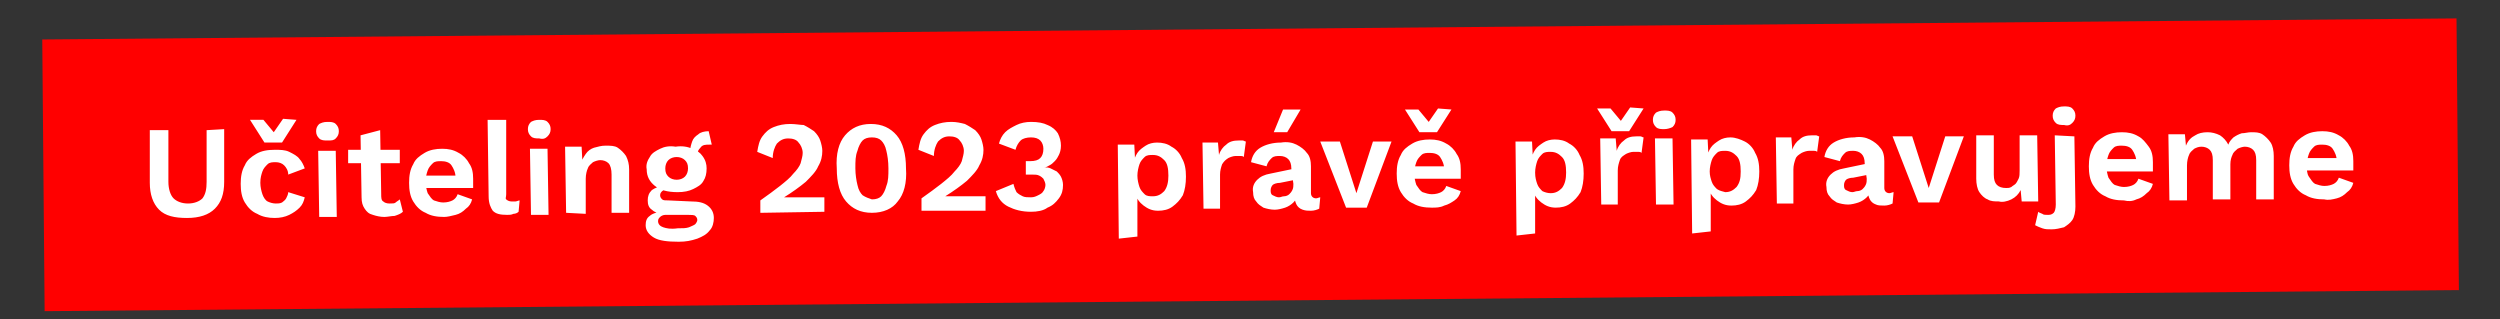
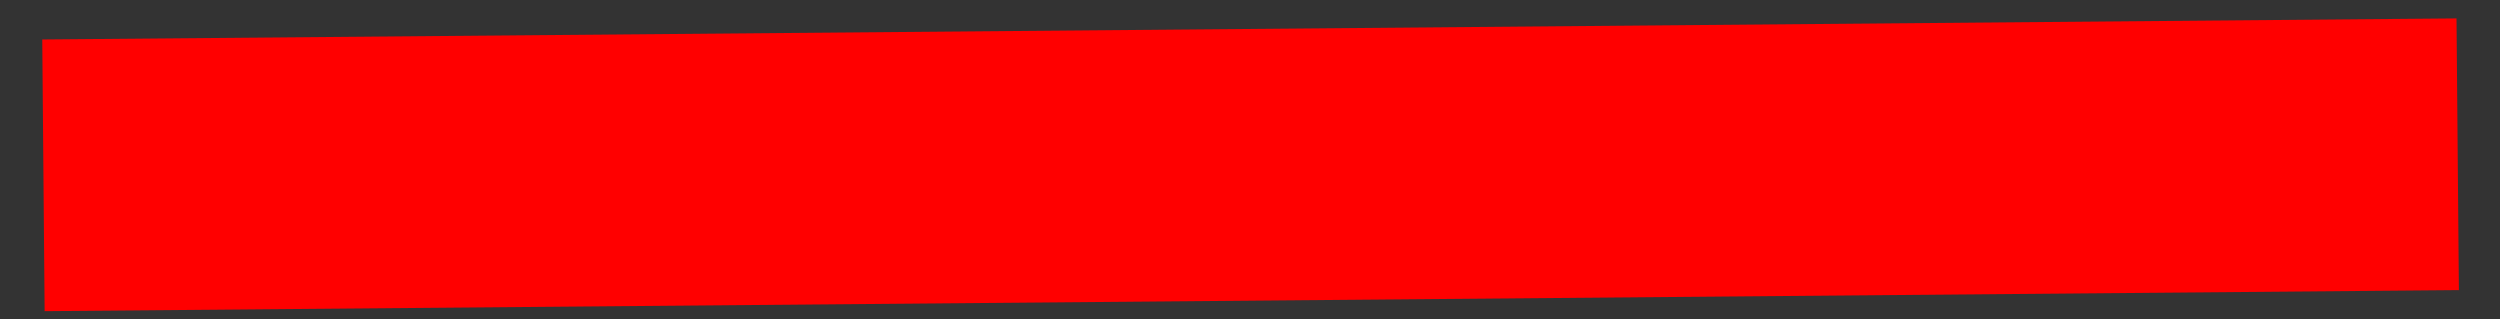
<svg xmlns="http://www.w3.org/2000/svg" version="1.1" id="Layer_1" x="0px" y="0px" viewBox="0 0 242 30.9" style="enable-background:new 0 0 242 30.9;" xml:space="preserve">
  <rect x="0" y="0" width="242" height="30.9" fill="#333333" stroke="none" />
  <style type="text/css">
	.st0{fill:#FF0000;}
	.st1{fill:#FFFFFF;}
</style>
  <rect x="4.2" y="2.8" transform="matrix(1 -8.727280e-03 8.727280e-03 1 -0.134 1.058)" class="st0" width="233.7" height="26.3" />
  <g>
-     <path class="st1" d="M226.2,19.2c0.4-0.1,0.7-0.3,1-0.6c0.3-0.2,0.5-0.5,0.6-0.9l-1.4-0.5c-0.1,0.3-0.3,0.5-0.5,0.6   c-0.2,0.1-0.5,0.2-0.9,0.2c-0.3,0-0.6-0.1-0.9-0.2c-0.2-0.1-0.4-0.4-0.6-0.7s-0.2-0.7-0.2-1.1c0-0.5,0.1-0.8,0.2-1.1   c0.1-0.3,0.3-0.5,0.5-0.7c0.2-0.2,0.5-0.2,0.8-0.2c0.4,0,0.8,0.1,1,0.4c0.2,0.3,0.4,0.7,0.4,1.2l0.8-0.3l-4.3,0l0,1.2l5.1,0   c0-0.1,0-0.3,0-0.4c0-0.2,0-0.3,0-0.5c0-0.6-0.1-1.1-0.4-1.5c-0.2-0.4-0.6-0.8-1-1c-0.5-0.3-1-0.4-1.6-0.4c-0.6,0-1.2,0.1-1.7,0.4   c-0.5,0.3-0.9,0.6-1.1,1.1c-0.3,0.5-0.4,1.1-0.4,1.8s0.1,1.3,0.4,1.8c0.3,0.5,0.7,0.9,1.2,1.1c0.5,0.3,1.1,0.4,1.8,0.4   C225.4,19.4,225.8,19.3,226.2,19.2 M211.7,19.4l0-3.4c0-0.4,0.1-0.8,0.2-1c0.1-0.3,0.3-0.4,0.5-0.6c0.2-0.1,0.4-0.2,0.7-0.2   c0.3,0,0.6,0.1,0.8,0.3c0.2,0.2,0.3,0.5,0.3,1l0,3.8l1.7,0l0-3.4c0-0.4,0.1-0.7,0.2-0.9c0.1-0.3,0.3-0.4,0.5-0.6   c0.2-0.1,0.5-0.2,0.7-0.2c0.3,0,0.6,0.1,0.8,0.3c0.2,0.2,0.3,0.5,0.3,1l0,3.8l1.7,0l0-4.2c0-0.5-0.1-1-0.3-1.3s-0.5-0.6-0.8-0.8   c-0.3-0.2-0.7-0.2-1.1-0.2c-0.3,0-0.6,0.1-0.9,0.1c-0.3,0.1-0.5,0.2-0.8,0.4c-0.2,0.2-0.4,0.4-0.5,0.7c-0.2-0.4-0.5-0.7-0.8-0.9   c-0.4-0.2-0.8-0.3-1.2-0.3c-0.5,0-0.9,0.1-1.2,0.3c-0.4,0.2-0.7,0.5-0.9,1l-0.1-1.1l-1.6,0l0.1,6.4L211.7,19.4z M206.8,19.3   c0.4-0.1,0.7-0.3,1-0.6c0.3-0.2,0.5-0.5,0.6-0.9l-1.4-0.5c-0.1,0.3-0.3,0.5-0.5,0.6c-0.2,0.1-0.5,0.2-0.9,0.2   c-0.3,0-0.6-0.1-0.9-0.2c-0.2-0.1-0.4-0.4-0.6-0.7c-0.1-0.3-0.2-0.7-0.2-1.1c0-0.5,0.1-0.8,0.2-1.1c0.1-0.3,0.3-0.5,0.5-0.7   c0.2-0.2,0.5-0.2,0.8-0.2c0.4,0,0.8,0.1,1,0.4c0.2,0.3,0.4,0.7,0.4,1.2l0.8-0.3l-4.3,0l0,1.2l5.1,0c0-0.1,0-0.3,0-0.4   c0-0.2,0-0.3,0-0.5c0-0.6-0.1-1.1-0.4-1.5s-0.6-0.8-1-1c-0.5-0.3-1-0.4-1.6-0.4c-0.6,0-1.2,0.1-1.7,0.4c-0.5,0.3-0.9,0.6-1.1,1.1   c-0.3,0.5-0.4,1.1-0.4,1.8c0,0.7,0.1,1.3,0.4,1.8c0.3,0.5,0.7,0.9,1.2,1.1c0.5,0.3,1.1,0.4,1.8,0.4C206,19.5,206.4,19.5,206.8,19.3    M198.9,13.1l0.1,6.7c0,0.4-0.1,0.7-0.2,0.8c-0.2,0.2-0.4,0.2-0.6,0.2c-0.2,0-0.4,0-0.5-0.1c-0.2-0.1-0.3-0.1-0.4-0.2l-0.3,1.3   c0.2,0.1,0.4,0.2,0.7,0.3c0.3,0.1,0.5,0.1,0.9,0.1c0.4,0,0.8-0.1,1.2-0.2c0.3-0.2,0.6-0.4,0.8-0.7c0.2-0.3,0.3-0.8,0.3-1.3   l-0.1-6.8L198.9,13.1z M200.6,11.9c0.2-0.2,0.3-0.4,0.3-0.7c0-0.3-0.1-0.5-0.3-0.7c-0.2-0.2-0.5-0.2-0.8-0.2   c-0.4,0-0.6,0.1-0.8,0.2c-0.2,0.2-0.3,0.4-0.3,0.7c0,0.3,0.1,0.5,0.3,0.7c0.2,0.2,0.5,0.2,0.8,0.2   C200.2,12.2,200.4,12.1,200.6,11.9 M194.7,19.3c0.4-0.2,0.7-0.5,0.9-0.9l0.1,1.1l1.6,0l-0.1-6.4l-1.7,0l0,3.4c0,0.3,0,0.6-0.1,0.8   c-0.1,0.2-0.2,0.4-0.3,0.5c-0.1,0.1-0.3,0.2-0.4,0.3c-0.2,0.1-0.3,0.1-0.5,0.1c-0.4,0-0.7-0.1-0.9-0.3c-0.2-0.2-0.3-0.5-0.3-1   l0-3.8l-1.7,0l0,4.2c0,0.5,0.1,1,0.3,1.3c0.2,0.3,0.5,0.6,0.8,0.7c0.3,0.2,0.7,0.2,1.1,0.2C193.8,19.6,194.3,19.5,194.7,19.3    M186.7,18.2l-1.6-5l-1.9,0l2.5,6.4l2,0l2.4-6.4l-1.8,0L186.7,18.2z M180.7,17.3c0,0.2,0,0.4-0.1,0.6c-0.1,0.2-0.2,0.3-0.3,0.4   c-0.1,0.1-0.3,0.2-0.5,0.2c-0.2,0-0.3,0.1-0.5,0.1c-0.2,0-0.4-0.1-0.6-0.2c-0.2-0.1-0.2-0.3-0.2-0.5c0-0.2,0.1-0.4,0.2-0.5   c0.1-0.1,0.4-0.2,0.7-0.2l1.5-0.3l0-1.1l-2.4,0.5c-0.6,0.1-1,0.3-1.3,0.6c-0.3,0.3-0.5,0.7-0.4,1.2c0,0.4,0.1,0.7,0.3,0.9   c0.2,0.3,0.4,0.4,0.7,0.6c0.3,0.1,0.7,0.2,1.1,0.2c0.3,0,0.7-0.1,1-0.2c0.3-0.1,0.6-0.3,0.8-0.5c0.2-0.2,0.4-0.5,0.4-0.8l-0.3,0.1   l0,0.1c0,0.3,0.1,0.6,0.2,0.8c0.1,0.2,0.3,0.4,0.6,0.5c0.2,0.1,0.5,0.1,0.8,0.1c0.3,0,0.6-0.1,0.8-0.2l0.1-1.1   c-0.1,0-0.3,0.1-0.4,0.1c-0.3,0-0.5-0.2-0.5-0.5l0-2.6c0-0.5-0.1-1-0.4-1.3c-0.2-0.3-0.6-0.6-1-0.8c-0.4-0.2-0.9-0.3-1.5-0.2   c-0.8,0-1.5,0.2-2,0.5c-0.5,0.3-0.8,0.8-0.9,1.4l1.5,0.4c0.1-0.4,0.3-0.6,0.5-0.8c0.2-0.2,0.5-0.2,0.8-0.2c0.3,0,0.6,0.1,0.8,0.3   c0.2,0.2,0.3,0.5,0.3,0.9L180.7,17.3z M173.6,19.7l0-3.3c0-0.4,0.1-0.7,0.2-1c0.1-0.3,0.3-0.4,0.6-0.6c0.2-0.1,0.5-0.2,0.7-0.2   c0.2,0,0.4,0,0.5,0c0.1,0,0.2,0,0.3,0.1l0.2-1.5c-0.1,0-0.2-0.1-0.3-0.1c-0.1,0-0.3,0-0.4,0c-0.5,0-0.9,0.1-1.2,0.4   c-0.3,0.2-0.6,0.6-0.7,1l-0.1-1.2l-1.5,0l0.1,6.4L173.6,19.7z M166.2,18.3c-0.2-0.2-0.4-0.4-0.5-0.7c-0.1-0.3-0.2-0.6-0.2-1   c0-0.4,0.1-0.8,0.2-1.1c0.1-0.3,0.3-0.5,0.5-0.7c0.2-0.2,0.5-0.2,0.8-0.2c0.5,0,0.8,0.2,1.1,0.5c0.3,0.3,0.4,0.8,0.4,1.5   s-0.1,1.1-0.4,1.5c-0.3,0.3-0.6,0.5-1.1,0.5C166.7,18.5,166.5,18.5,166.2,18.3 M165.6,22.4l0-4.5l-0.2,0.3c0.1,0.5,0.4,0.9,0.8,1.2   c0.4,0.3,0.8,0.5,1.4,0.5c0.5,0,1-0.1,1.4-0.4s0.7-0.6,1-1.1c0.2-0.5,0.3-1.1,0.3-1.8c0-0.7-0.1-1.3-0.4-1.8   c-0.2-0.5-0.6-0.9-1-1.1s-0.9-0.4-1.4-0.4c-0.4,0-0.8,0.1-1.1,0.3c-0.3,0.2-0.6,0.4-0.8,0.7c-0.2,0.3-0.3,0.6-0.4,1l0.2,0.2l-0.1-2   l-1.6,0l0.1,9.1L165.6,22.4z M160.2,13.4l0.1,6.4l1.7,0l-0.1-6.4L160.2,13.4z M161.9,12.3c0.2-0.2,0.3-0.4,0.3-0.7   c0-0.3-0.1-0.5-0.3-0.7c-0.2-0.2-0.5-0.2-0.8-0.2c-0.4,0-0.6,0.1-0.8,0.2c-0.2,0.2-0.3,0.4-0.3,0.7c0,0.3,0.1,0.5,0.3,0.7   c0.2,0.2,0.5,0.2,0.8,0.2C161.4,12.5,161.7,12.4,161.9,12.3 M157.8,10.4l-0.9,1.3l-1-1.2l-1.3,0l1.4,2.2l1.7,0l1.4-2.2L157.8,10.4z    M156.6,19.8l0-3.3c0-0.4,0.1-0.7,0.2-1s0.3-0.4,0.6-0.6c0.2-0.1,0.5-0.2,0.7-0.2c0.2,0,0.4,0,0.5,0c0.1,0,0.2,0,0.3,0.1l0.2-1.5   c-0.1,0-0.2-0.1-0.3-0.1s-0.3,0-0.4,0c-0.5,0-0.9,0.1-1.2,0.4c-0.3,0.2-0.6,0.6-0.7,1l-0.1-1.2l-1.5,0l0.1,6.4L156.6,19.8z    M149.3,18.5c-0.2-0.2-0.4-0.4-0.5-0.7c-0.1-0.3-0.2-0.6-0.2-1.1c0-0.4,0.1-0.8,0.2-1.1c0.1-0.3,0.3-0.5,0.5-0.7   c0.2-0.2,0.5-0.2,0.8-0.2c0.5,0,0.8,0.2,1.1,0.5c0.3,0.3,0.4,0.8,0.4,1.5c0,0.6-0.1,1.1-0.4,1.5c-0.3,0.3-0.6,0.5-1.1,0.5   C149.8,18.7,149.5,18.6,149.3,18.5 M148.6,22.6l0-4.5l-0.2,0.3c0.1,0.5,0.4,0.9,0.8,1.2c0.4,0.3,0.8,0.5,1.4,0.5   c0.5,0,1-0.1,1.4-0.4s0.7-0.6,1-1.1c0.2-0.5,0.3-1.1,0.3-1.8c0-0.7-0.1-1.3-0.4-1.8c-0.2-0.5-0.6-0.9-1-1.1   c-0.4-0.3-0.9-0.4-1.4-0.4c-0.4,0-0.8,0.1-1.1,0.3c-0.3,0.2-0.6,0.4-0.8,0.7c-0.2,0.3-0.3,0.6-0.4,1l0.2,0.2l-0.1-2l-1.6,0l0.1,9.1   L148.6,22.6z M139.2,10.5l-0.9,1.3l-1-1.2l-1.3,0l1.4,2.2l1.7,0l1.4-2.2L139.2,10.5z M139.8,19.9c0.4-0.1,0.7-0.3,1-0.5   c0.3-0.2,0.5-0.5,0.6-0.9l-1.4-0.5c-0.1,0.3-0.3,0.5-0.5,0.6c-0.2,0.1-0.5,0.2-0.9,0.2c-0.3,0-0.6-0.1-0.9-0.2   c-0.2-0.1-0.4-0.4-0.6-0.7c-0.1-0.3-0.2-0.7-0.2-1.1c0-0.5,0.1-0.8,0.2-1.1c0.1-0.3,0.3-0.5,0.5-0.7c0.2-0.2,0.5-0.2,0.8-0.2   c0.4,0,0.8,0.1,1,0.4c0.2,0.3,0.4,0.7,0.4,1.2l0.8-0.3l-4.3,0l0,1.2l5.1,0c0-0.1,0-0.3,0-0.4c0-0.2,0-0.3,0-0.5   c0-0.6-0.1-1.1-0.4-1.5c-0.2-0.4-0.6-0.8-1-1c-0.5-0.3-1-0.4-1.6-0.4c-0.6,0-1.2,0.1-1.7,0.4c-0.5,0.3-0.9,0.6-1.1,1.1   c-0.3,0.5-0.4,1.1-0.4,1.8c0,0.7,0.1,1.3,0.4,1.8c0.3,0.5,0.7,0.9,1.2,1.1c0.5,0.3,1.1,0.4,1.8,0.4C139,20.1,139.4,20.1,139.8,19.9    M131.3,18.7l-1.6-5l-1.9,0l2.5,6.4l2,0l2.4-6.4l-1.8,0L131.3,18.7z M123.3,12.8l1.3,0l1.3-2.2l-1.7,0L123.3,12.8z M125.2,17.8   c0,0.2,0,0.4-0.1,0.6c-0.1,0.2-0.2,0.3-0.3,0.4c-0.1,0.1-0.3,0.2-0.5,0.2c-0.2,0-0.3,0.1-0.5,0.1c-0.2,0-0.4-0.1-0.6-0.2   c-0.2-0.1-0.2-0.3-0.2-0.5c0-0.2,0.1-0.4,0.2-0.5c0.1-0.1,0.4-0.2,0.7-0.2l1.5-0.3l0-1.1l-2.4,0.5c-0.6,0.1-1,0.3-1.3,0.6   c-0.3,0.3-0.5,0.7-0.4,1.2c0,0.4,0.1,0.7,0.3,0.9c0.2,0.3,0.4,0.4,0.7,0.6c0.3,0.1,0.7,0.2,1.1,0.2c0.3,0,0.7-0.1,1-0.2   c0.3-0.1,0.6-0.3,0.8-0.5c0.2-0.2,0.4-0.5,0.4-0.8l-0.3,0.1v0.1c0,0.3,0.1,0.6,0.2,0.8c0.1,0.2,0.3,0.4,0.6,0.5s0.5,0.1,0.8,0.1   c0.3,0,0.6-0.1,0.8-0.2l0.1-1.1c-0.1,0-0.3,0.1-0.4,0.1c-0.3,0-0.5-0.2-0.5-0.5l0-2.6c0-0.5-0.1-1-0.4-1.3c-0.2-0.3-0.6-0.6-1-0.8   c-0.4-0.2-0.9-0.3-1.5-0.2c-0.8,0-1.5,0.2-2,0.5c-0.5,0.3-0.8,0.8-0.9,1.4l1.5,0.4c0.1-0.4,0.3-0.6,0.5-0.8   c0.2-0.2,0.5-0.2,0.8-0.2c0.3,0,0.6,0.1,0.8,0.3c0.2,0.2,0.3,0.5,0.3,0.9L125.2,17.8z M118.1,20.2l0-3.3c0-0.4,0.1-0.7,0.2-1   c0.2-0.3,0.3-0.4,0.6-0.6c0.2-0.1,0.5-0.2,0.7-0.2c0.2,0,0.4,0,0.5,0c0.1,0,0.2,0,0.3,0.1l0.2-1.5c-0.1,0-0.2-0.1-0.3-0.1   c-0.1,0-0.3,0-0.4,0c-0.5,0-0.9,0.1-1.2,0.4c-0.3,0.2-0.6,0.6-0.7,1l-0.1-1.2l-1.5,0l0.1,6.4L118.1,20.2z M110.8,18.8   c-0.2-0.2-0.4-0.4-0.5-0.7c-0.1-0.3-0.2-0.7-0.2-1.1c0-0.4,0.1-0.8,0.2-1.1c0.1-0.3,0.3-0.5,0.5-0.7c0.2-0.2,0.5-0.2,0.8-0.2   c0.5,0,0.8,0.2,1.1,0.5c0.3,0.3,0.4,0.8,0.4,1.5c0,0.6-0.1,1.1-0.4,1.5c-0.3,0.3-0.6,0.5-1.1,0.5C111.3,19,111,19,110.8,18.8    M110.1,22.9l0-4.5l-0.2,0.3c0.1,0.5,0.4,0.9,0.8,1.2c0.4,0.3,0.8,0.5,1.4,0.5c0.5,0,1-0.1,1.4-0.4c0.4-0.3,0.7-0.6,1-1.1   c0.2-0.5,0.3-1.1,0.3-1.8c0-0.7-0.1-1.3-0.4-1.8c-0.2-0.5-0.6-0.9-1-1.1c-0.4-0.3-0.9-0.4-1.4-0.4c-0.4,0-0.8,0.1-1.1,0.3   c-0.3,0.2-0.6,0.4-0.8,0.7c-0.2,0.3-0.3,0.6-0.4,1l0.2,0.2l-0.1-2l-1.6,0l0.1,9.1L110.1,22.9z M101.4,20.1c0.5-0.2,0.8-0.5,1.1-0.9   c0.3-0.4,0.4-0.8,0.4-1.3c0-0.3-0.1-0.6-0.2-0.8c-0.1-0.2-0.3-0.4-0.4-0.5c-0.2-0.1-0.4-0.2-0.6-0.3c-0.2-0.1-0.4-0.1-0.6-0.1l0,0   c0.2,0,0.3-0.1,0.5-0.2c0.2-0.1,0.3-0.2,0.5-0.4c0.2-0.2,0.3-0.4,0.4-0.6c0.1-0.2,0.2-0.5,0.2-0.9c0-0.4-0.1-0.8-0.3-1.2   c-0.2-0.3-0.5-0.6-1-0.8c-0.4-0.2-0.9-0.3-1.6-0.3c-0.5,0-1,0.1-1.4,0.3s-0.8,0.4-1.1,0.7c-0.3,0.3-0.5,0.7-0.6,1.1l1.6,0.6   c0.1-0.4,0.3-0.7,0.5-0.9c0.2-0.2,0.6-0.3,1-0.3c0.4,0,0.7,0.1,0.9,0.3c0.2,0.2,0.3,0.5,0.3,0.8c0,0.4-0.1,0.7-0.3,0.9   c-0.2,0.2-0.5,0.3-1,0.3c-0.1,0-0.2,0-0.2,0c-0.1,0-0.1,0-0.2,0l0,1.3c0.1,0,0.2,0,0.3,0c0.1,0,0.2,0,0.3,0c0.3,0,0.5,0,0.7,0.1   c0.2,0.1,0.3,0.2,0.4,0.3c0.1,0.2,0.2,0.4,0.2,0.6c0,0.2-0.1,0.5-0.2,0.6c-0.1,0.2-0.3,0.3-0.5,0.4c-0.2,0.1-0.4,0.2-0.7,0.2   c-0.3,0-0.6,0-0.8-0.1c-0.2-0.1-0.4-0.2-0.6-0.4c-0.1-0.2-0.2-0.4-0.3-0.8l-1.7,0.7c0.2,0.7,0.6,1.2,1.2,1.5   c0.6,0.3,1.3,0.5,2.2,0.5C100.4,20.5,101,20.4,101.4,20.1 M95.4,20.4l0-1.4l-2.3,0c-0.1,0-0.3,0-0.5,0c-0.2,0-0.4,0-0.6,0   c-0.2,0-0.3,0-0.5,0v0c0.8-0.5,1.5-1,2.1-1.5c0.5-0.5,1-1,1.2-1.5c0.3-0.5,0.4-1,0.4-1.5c0-0.3-0.1-0.7-0.2-1   c-0.1-0.3-0.3-0.6-0.6-0.9c-0.3-0.2-0.6-0.4-1-0.6c-0.4-0.1-0.8-0.2-1.3-0.2c-0.6,0-1.1,0.1-1.6,0.3c-0.5,0.2-0.8,0.5-1.1,0.9   c-0.3,0.4-0.4,0.9-0.5,1.5l1.5,0.6c0-0.6,0.2-1.1,0.4-1.4c0.3-0.3,0.6-0.5,1.1-0.5c0.4,0,0.8,0.1,1,0.4c0.2,0.2,0.4,0.6,0.4,1   c0,0.3-0.1,0.6-0.2,1c-0.1,0.3-0.4,0.7-0.7,1c-0.3,0.4-0.8,0.8-1.3,1.2c-0.5,0.4-1.2,0.9-1.9,1.4l0,1.2L95.4,20.4z M83.5,18.9   c-0.2-0.2-0.4-0.5-0.5-1c-0.1-0.4-0.2-1-0.2-1.6c0-0.7,0-1.2,0.2-1.7c0.1-0.4,0.3-0.8,0.5-1c0.2-0.2,0.5-0.3,0.9-0.3   c0.4,0,0.7,0.1,0.9,0.3c0.2,0.2,0.4,0.5,0.5,1c0.1,0.4,0.2,1,0.2,1.7c0,0.7,0,1.2-0.2,1.7c-0.1,0.4-0.3,0.8-0.5,1   c-0.2,0.2-0.5,0.3-0.9,0.3C84.1,19.2,83.8,19.1,83.5,18.9 M86.9,19.5c0.6-0.7,0.9-1.8,0.8-3.2c0-1.4-0.3-2.5-0.9-3.2   s-1.4-1.1-2.5-1.1s-1.9,0.4-2.5,1.1c-0.6,0.7-0.9,1.8-0.8,3.2c0,1.4,0.3,2.5,0.9,3.2c0.6,0.7,1.4,1.1,2.5,1.1   C85.5,20.6,86.4,20.2,86.9,19.5 M79.8,20.5l0-1.4l-2.3,0c-0.1,0-0.3,0-0.5,0c-0.2,0-0.4,0-0.6,0s-0.3,0-0.5,0v0   c0.8-0.5,1.5-1,2.1-1.5c0.5-0.5,1-1,1.2-1.5c0.3-0.5,0.4-1,0.4-1.5c0-0.3-0.1-0.7-0.2-1c-0.1-0.3-0.3-0.6-0.6-0.9   c-0.3-0.2-0.6-0.4-1-0.6C77.5,12.1,77,12,76.5,12c-0.6,0-1.1,0.1-1.6,0.3c-0.5,0.2-0.8,0.5-1.1,0.9s-0.4,0.9-0.5,1.5l1.5,0.6   c0-0.6,0.2-1.1,0.4-1.4c0.3-0.3,0.6-0.5,1.1-0.5c0.4,0,0.8,0.1,1,0.4c0.2,0.2,0.4,0.6,0.4,1c0,0.3-0.1,0.6-0.2,1   c-0.1,0.3-0.4,0.7-0.7,1c-0.3,0.4-0.8,0.8-1.3,1.2c-0.5,0.4-1.2,0.9-1.9,1.4l0,1.2L79.8,20.5z M66.3,15.5c0.2,0.2,0.3,0.4,0.3,0.8   c0,0.3-0.1,0.6-0.3,0.8c-0.2,0.2-0.5,0.3-0.8,0.3c-0.3,0-0.6-0.1-0.8-0.3c-0.2-0.2-0.3-0.4-0.3-0.8c0-0.3,0.1-0.6,0.3-0.8   s0.5-0.3,0.8-0.3C65.8,15.2,66.1,15.3,66.3,15.5 M63.9,14.4c-0.4,0.2-0.8,0.4-1,0.8c-0.2,0.3-0.4,0.7-0.3,1.2   c0,0.7,0.3,1.2,0.8,1.6c0.5,0.4,1.2,0.6,2.2,0.6c0.6,0,1.1-0.1,1.5-0.3c0.4-0.2,0.8-0.4,1-0.8c0.2-0.3,0.3-0.7,0.3-1.2   c0-0.4-0.1-0.8-0.4-1.2c-0.2-0.3-0.6-0.6-1-0.7c-0.4-0.2-1-0.3-1.6-0.2C64.8,14.1,64.3,14.2,63.9,14.4 M64.2,22   c-0.3-0.1-0.5-0.3-0.5-0.6c0-0.2,0.1-0.3,0.2-0.4c0.1-0.1,0.3-0.2,0.5-0.2l2.2,0c0.3,0,0.6,0,0.7,0.1c0.1,0.1,0.2,0.2,0.2,0.4   c0,0.1-0.1,0.3-0.2,0.4c-0.1,0.1-0.4,0.2-0.6,0.3c-0.3,0.1-0.6,0.1-1.1,0.1C64.9,22.2,64.5,22.1,64.2,22 M64.7,19.4   c-0.3,0-0.5,0-0.6-0.1c-0.1-0.1-0.2-0.2-0.2-0.4c0-0.2,0.1-0.3,0.2-0.4c0.1-0.1,0.4-0.2,0.8-0.2l0.2,0l-0.8-0.3   c-0.5,0-0.9,0.2-1.2,0.4c-0.3,0.3-0.4,0.6-0.4,1c0,0.4,0.1,0.7,0.4,0.9c0.2,0.2,0.6,0.4,1,0.4l0.1-0.2c-0.6,0-1.1,0.2-1.3,0.4   c-0.3,0.2-0.4,0.5-0.4,0.9c0,0.5,0.3,0.9,0.8,1.2c0.5,0.3,1.3,0.4,2.4,0.4c0.7,0,1.2-0.1,1.8-0.3c0.5-0.2,0.9-0.4,1.2-0.8   c0.3-0.3,0.4-0.8,0.4-1.2c0-0.5-0.2-0.9-0.6-1.2c-0.4-0.3-0.9-0.4-1.6-0.4L64.7,19.4z M68.6,12.7C68.6,12.7,68.6,12.7,68.6,12.7   c-0.4,0-0.8,0.1-1,0.3c-0.3,0.2-0.5,0.4-0.6,0.7c-0.1,0.3-0.2,0.6-0.2,1l0.7,0.3c0-0.3,0.1-0.5,0.3-0.7C68,14,68.3,14,68.7,14   c0,0,0.1,0,0.1,0c0,0,0.1,0,0.1,0L68.6,12.7C68.7,12.7,68.6,12.7,68.6,12.7 M56.7,20.7l0-3.4c0-0.4,0.1-0.8,0.2-1   c0.1-0.3,0.3-0.4,0.5-0.6c0.2-0.1,0.5-0.2,0.7-0.2c0.3,0,0.6,0.1,0.8,0.3c0.2,0.2,0.3,0.6,0.3,1.1l0,3.7l1.7,0l0-4.2   c0-0.5-0.1-0.9-0.3-1.3c-0.2-0.3-0.5-0.6-0.8-0.8s-0.7-0.2-1.2-0.2c-0.4,0-0.7,0.1-1.1,0.2c-0.3,0.1-0.6,0.3-0.8,0.6   c-0.2,0.3-0.4,0.6-0.5,1l0.2,0.2l-0.1-1.9l-1.6,0l0.1,6.4L56.7,20.7z M51.3,14.4l0.1,6.4l1.7,0l-0.1-6.4L51.3,14.4z M53,13.2   c0.2-0.2,0.3-0.4,0.3-0.7c0-0.3-0.1-0.5-0.3-0.7s-0.5-0.2-0.8-0.2c-0.4,0-0.6,0.1-0.8,0.2c-0.2,0.2-0.3,0.4-0.3,0.7   c0,0.3,0.1,0.5,0.3,0.7c0.2,0.2,0.5,0.2,0.8,0.2C52.6,13.5,52.8,13.4,53,13.2 M47.2,11.6l0.1,7.4c0,0.7,0.2,1.1,0.4,1.4   c0.3,0.3,0.7,0.4,1.4,0.4c0.2,0,0.4,0,0.6-0.1c0.2,0,0.4-0.1,0.5-0.2l0.1-1.1c-0.1,0-0.3,0.1-0.4,0.1c-0.1,0-0.2,0-0.4,0   c-0.2,0-0.4-0.1-0.5-0.2S49,19.1,49,18.8L49,11.6L47.2,11.6z M44.1,20.8c0.4-0.1,0.7-0.3,1-0.6c0.3-0.2,0.5-0.5,0.6-0.9l-1.4-0.5   c-0.1,0.3-0.3,0.5-0.5,0.6c-0.2,0.1-0.5,0.2-0.9,0.2c-0.3,0-0.6-0.1-0.9-0.2c-0.2-0.1-0.4-0.4-0.6-0.7c-0.1-0.3-0.2-0.7-0.2-1.1   c0-0.5,0.1-0.8,0.2-1.1c0.1-0.3,0.3-0.5,0.5-0.7c0.2-0.2,0.5-0.2,0.8-0.2c0.4,0,0.8,0.1,1,0.4c0.2,0.3,0.4,0.7,0.4,1.2L45,17   l-4.3,0l0,1.2l5.1,0c0-0.1,0-0.3,0-0.4s0-0.3,0-0.5c0-0.6-0.1-1.1-0.4-1.5c-0.2-0.4-0.6-0.8-1-1c-0.5-0.3-1-0.4-1.6-0.4   c-0.6,0-1.2,0.1-1.7,0.4c-0.5,0.3-0.9,0.6-1.1,1.1c-0.3,0.5-0.4,1.1-0.4,1.8c0,0.7,0.1,1.3,0.4,1.8c0.3,0.5,0.7,0.9,1.2,1.1   c0.5,0.3,1.1,0.4,1.8,0.4C43.3,21,43.7,20.9,44.1,20.8 M33.7,14.5l0,1.3l5,0l0-1.3L33.7,14.5z M34.9,13.1l0.1,6   c0,0.5,0.1,0.8,0.3,1.1c0.2,0.3,0.4,0.5,0.8,0.6c0.3,0.1,0.7,0.2,1.1,0.2c0.3,0,0.7-0.1,1-0.1c0.3-0.1,0.6-0.2,0.8-0.4l-0.3-1.2   c-0.1,0.1-0.3,0.2-0.4,0.3s-0.3,0.1-0.6,0.1c-0.3,0-0.5-0.1-0.6-0.2c-0.2-0.1-0.2-0.4-0.2-0.7l-0.1-6.2L34.9,13.1z M30.8,14.6   l0.1,6.4l1.7,0l-0.1-6.4L30.8,14.6z M32.5,13.4c0.2-0.2,0.3-0.4,0.3-0.7c0-0.3-0.1-0.5-0.3-0.7c-0.2-0.2-0.5-0.2-0.8-0.2   c-0.4,0-0.6,0.1-0.8,0.2c-0.2,0.2-0.3,0.4-0.3,0.7c0,0.3,0.1,0.5,0.3,0.7c0.2,0.2,0.5,0.2,0.8,0.2C32.1,13.6,32.3,13.6,32.5,13.4    M27.4,11.5l-0.9,1.3l-1-1.2l-1.3,0l1.4,2.2l1.7,0l1.4-2.2L27.4,11.5z M24.8,14.9c-0.5,0.3-0.9,0.6-1.1,1.1   c-0.3,0.5-0.4,1.1-0.4,1.8c0,0.7,0.1,1.3,0.4,1.8c0.3,0.5,0.7,0.9,1.2,1.1c0.5,0.3,1.1,0.4,1.7,0.4c0.5,0,1-0.1,1.4-0.3   c0.4-0.2,0.7-0.4,1-0.7c0.3-0.3,0.4-0.6,0.5-1l-1.6-0.5c0,0.2-0.1,0.4-0.2,0.6c-0.1,0.2-0.3,0.3-0.4,0.4c-0.2,0.1-0.4,0.1-0.6,0.1   c-0.3,0-0.6-0.1-0.8-0.2c-0.2-0.1-0.4-0.4-0.5-0.7c-0.1-0.3-0.2-0.7-0.2-1.1c0-0.5,0.1-0.8,0.2-1.1c0.1-0.3,0.3-0.5,0.5-0.7   c0.2-0.2,0.5-0.2,0.8-0.2c0.3,0,0.6,0.1,0.8,0.3c0.2,0.2,0.4,0.5,0.4,0.9l1.6-0.6c-0.1-0.3-0.3-0.7-0.5-0.9c-0.2-0.3-0.6-0.5-1-0.7   c-0.4-0.2-0.9-0.2-1.4-0.2C25.9,14.5,25.3,14.6,24.8,14.9 M20,12.6l0,5c0,0.7-0.1,1.2-0.4,1.6c-0.3,0.3-0.8,0.5-1.4,0.5   c-0.6,0-1.1-0.2-1.4-0.5c-0.3-0.3-0.5-0.9-0.5-1.6l0-5l-1.8,0l0,5.1c0,1.1,0.3,2,0.9,2.6c0.6,0.6,1.5,0.8,2.7,0.8   c1.2,0,2.1-0.3,2.7-0.9s0.9-1.4,0.9-2.6l0-5.1L20,12.6z" />
-   </g>
+     </g>
</svg>